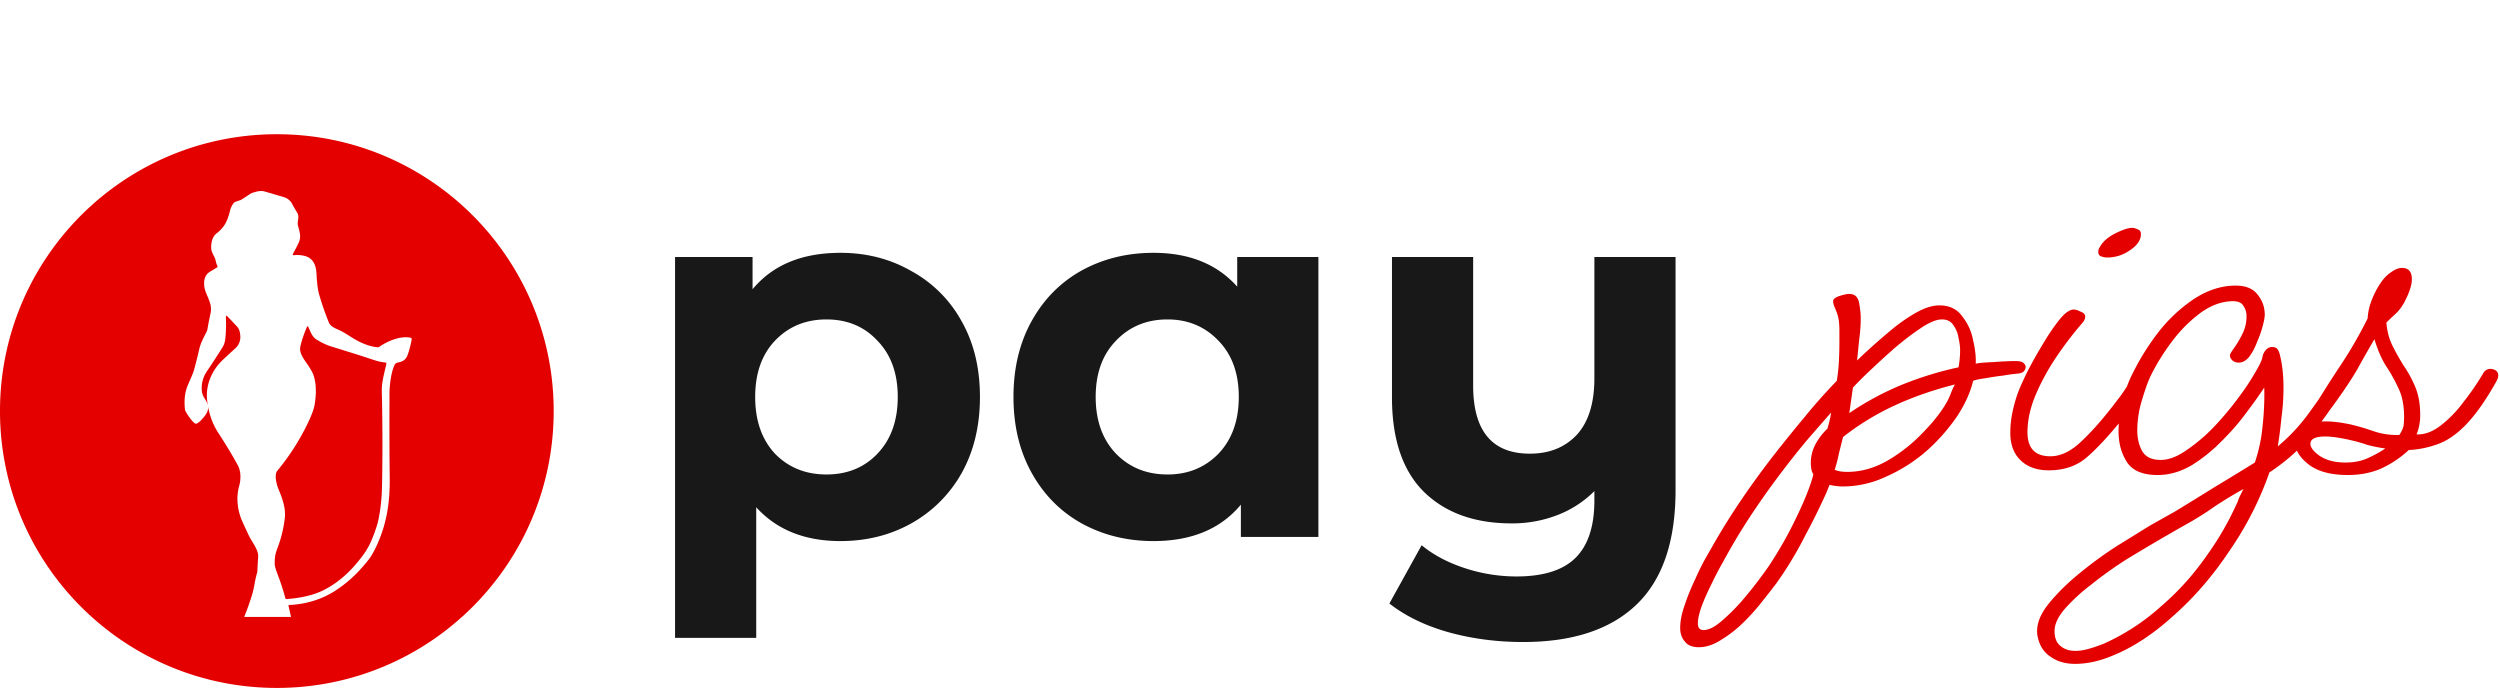
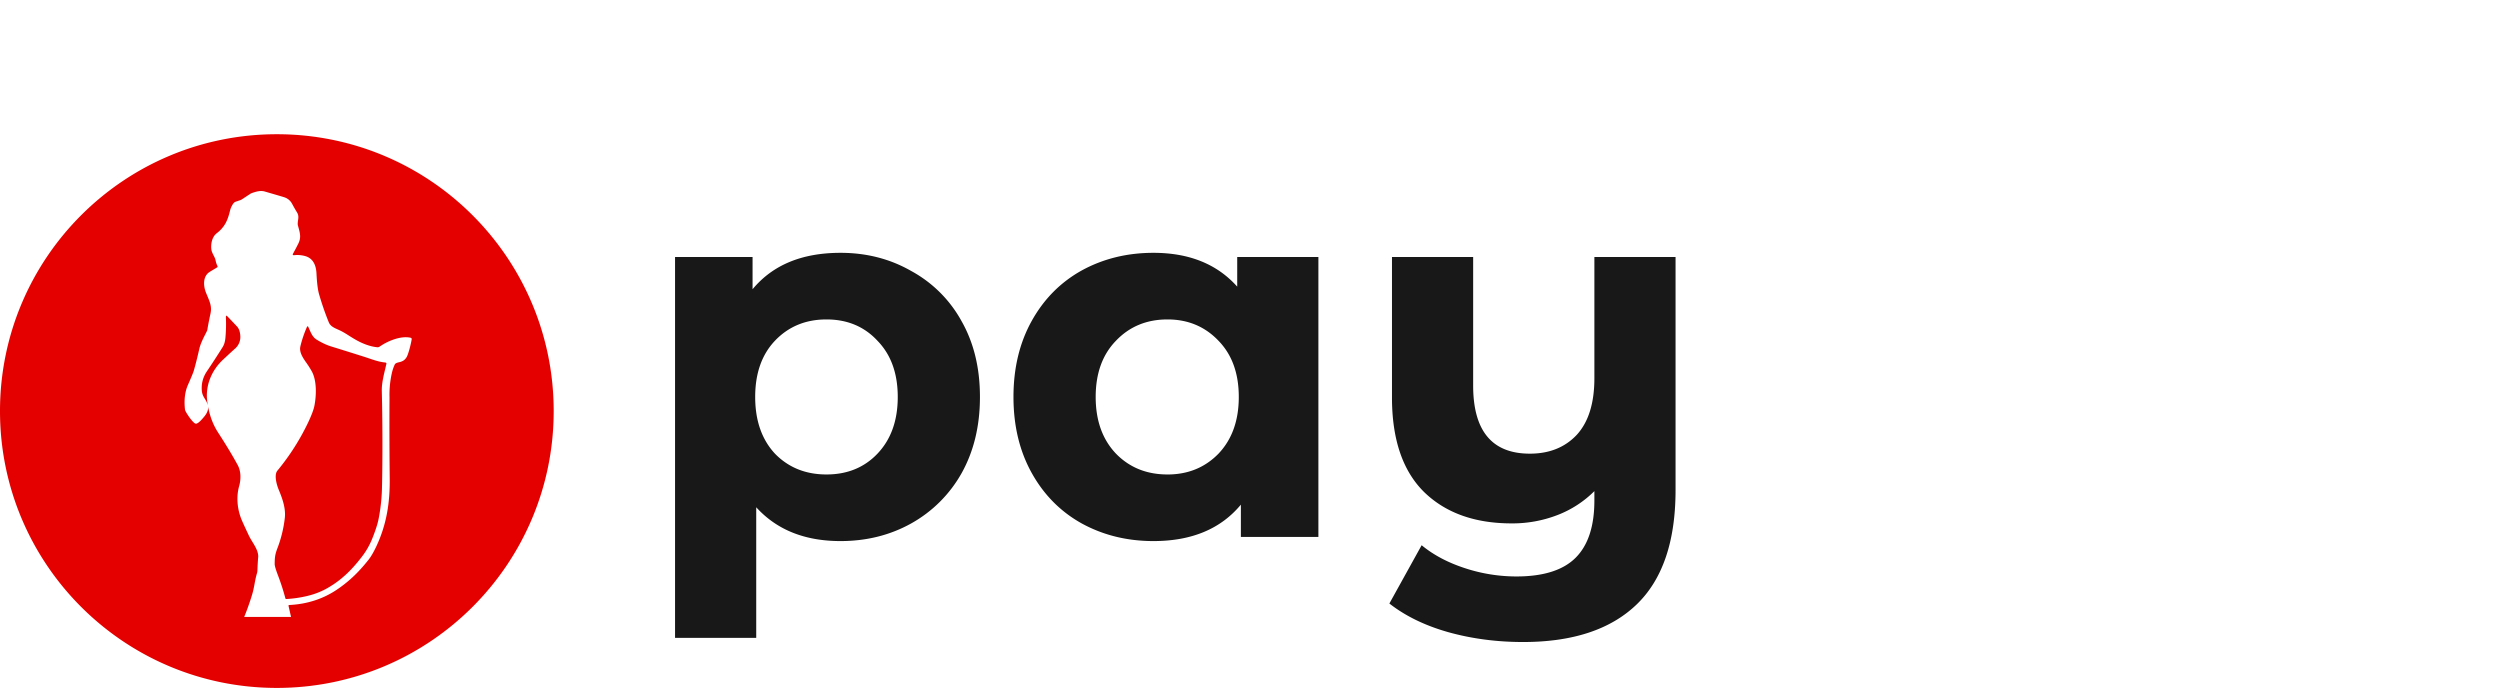
<svg xmlns="http://www.w3.org/2000/svg" width="149" height="41" fill="none">
  <path fill="#E50000" d="M18.355 19.457a.033.033 0 0 1 .014.015l.063.142c.116.265.213.485.43.621.259.163.585.324.862.409.58.179 1.246.387 1.993.624.1.032.197.065.291.097.318.108.617.21.955.24.01.001.02.004.03.009.01.004.017.01.023.017a.062.062 0 0 1 .014.024.052.052 0 0 1 0 .026l-.07.301c-.112.467-.215.9-.204 1.338.056 2.251.04 4.577.01 5.759a11.015 11.015 0 0 1-.2 1.841c-.056.29-.177.669-.362 1.136-.153.39-.35.745-.592 1.067-.59.781-1.236 1.452-2.16 1.963-.344.19-.724.335-1.14.434-.415.099-.83.16-1.245.182a.062.062 0 0 1-.036-.009.044.044 0 0 1-.02-.025 13.562 13.562 0 0 0-.437-1.358c-.136-.356-.204-.588-.203-.694.004-.37.016-.56.164-.944a7.39 7.39 0 0 0 .44-1.803c.062-.536-.123-1.11-.358-1.667-.123-.292-.296-.891-.085-1.15a13.833 13.833 0 0 0 1.831-2.869c.207-.44.332-.773.376-1 .12-.617.146-1.477-.146-2.031a5.495 5.495 0 0 0-.362-.57c-.206-.293-.403-.615-.33-.933.09-.382.222-.774.398-1.177a.032.032 0 0 1 .013-.015.044.044 0 0 1 .022-.006c.007 0 .015.002.021.006ZM13.513 18.817c.061.058.267.273.618.647.116.125.18.315.192.572a.914.914 0 0 1-.337.761c-.061.054-.288.262-.679.626-.722.67-1.064 1.58-.96 2.465.011.091.025.181.04.27a1.271 1.271 0 0 0-.173-.38c-.086-.141-.17-.28-.187-.508-.03-.413.07-.792.303-1.138.336-.498.65-.982.942-1.45.088-.14.142-.323.163-.547.038-.41.047-.819.028-1.225a.166.166 0 0 1 .023-.092.048.048 0 0 1 .015-.005.127.127 0 0 1 .012.004Z" />
  <path fill="#E50000" fill-rule="evenodd" d="M16.5 8C25.613 8 33 15.387 33 24.5S25.613 41 16.5 41 0 33.613 0 24.5 7.387 8 16.5 8Zm-.719 3.415c-.258-.074-.51.003-.752.085a.463.463 0 0 0-.11.052l-.5.328a.407.407 0 0 1-.094.047l-.264.09a.313.313 0 0 0-.159.116c-.095.14-.16.282-.194.427-.135.564-.308.972-.797 1.347-.292.223-.359.688-.31.986.019.112.074.22.128.327.05.097.1.194.118.289.027.138.065.253.114.343.008.015.01.032.005.048a.074.074 0 0 1-.032.04 36.1 36.1 0 0 1-.418.252c-.456.273-.394.877-.231 1.273l.064.153c.17.404.282.672.196 1.071-.086.398-.147.714-.184.949a.359.359 0 0 1-.036.108l-.065.13c-.133.259-.31.605-.38.911-.117.514-.227.95-.33 1.306-.03.107-.148.391-.35.851-.181.41-.24.903-.174 1.48.003.029.036.095.097.2.101.169.335.509.5.614.126.08.359-.188.474-.32l.026-.03c.184-.21.303-.422.277-.656.107.582.307 1.1.599 1.55.499.77.89 1.422 1.176 1.954.192.359.188.846.078 1.233-.18.636-.112 1.342.117 1.936.05.133.204.469.457 1.007.058.123.135.25.214.38.182.298.37.61.346.917a16.73 16.73 0 0 0-.045.801.581.581 0 0 1-.024.144 5.73 5.73 0 0 0-.14.614c-.04.214-.08.432-.15.663-.141.468-.3.915-.473 1.338h2.791l-.151-.663a.033.033 0 0 1 0-.017.034.034 0 0 1 .007-.015.045.045 0 0 1 .016-.01.055.055 0 0 1 .02-.005c1.045-.05 2.006-.356 2.823-.904.794-.53 1.383-1.131 1.918-1.812.135-.173.283-.427.442-.762.627-1.326.823-2.641.806-4.072a275.388 275.388 0 0 1-.012-4.82c-.014-.473.03-.943.13-1.412a2.61 2.61 0 0 1 .178-.543c.043-.092.149-.117.265-.146a.735.735 0 0 0 .262-.102l.015-.01a.652.652 0 0 0 .218-.294c.147-.375.254-.93.255-.975.001-.042-.028-.07-.087-.082-.603-.124-1.393.226-1.83.537a.185.185 0 0 1-.06.028.21.21 0 0 1-.07.006c-.421-.036-.868-.214-1.223-.409a7.866 7.866 0 0 1-.434-.26c-.193-.123-.38-.242-.6-.345l-.103-.047c-.23-.102-.446-.199-.539-.434a17.216 17.216 0 0 1-.58-1.68c-.073-.267-.123-.67-.149-1.212-.019-.416-.15-.903-.679-1.048a1.75 1.75 0 0 0-.666-.05.075.075 0 0 1-.033-.003.062.062 0 0 1-.026-.017.048.048 0 0 1-.012-.025.045.045 0 0 1 .006-.027c.117-.212.225-.416.324-.615.178-.36.111-.606 0-1.01l-.022-.082a.35.35 0 0 1-.011-.082 1.27 1.27 0 0 1 .019-.211c.022-.154.046-.307-.06-.478-.092-.15-.192-.325-.3-.525a.794.794 0 0 0-.477-.384c-.117-.038-.5-.15-1.145-.337Z" clip-rule="evenodd" />
  <path fill="#181818" d="M50.094 15.068c1.55 0 2.957.362 4.218 1.085a7.522 7.522 0 0 1 3.008 3.008c.724 1.282 1.085 2.781 1.085 4.497 0 1.716-.361 3.225-1.085 4.528a7.79 7.79 0 0 1-3.008 3.008c-1.261.703-2.667 1.054-4.218 1.054-2.13 0-3.804-.672-5.023-2.016v7.784h-4.838v-22.7h4.62v1.923c1.2-1.448 2.947-2.171 5.241-2.171Zm-.837 13.21c1.24 0 2.254-.413 3.04-1.24.806-.847 1.209-1.974 1.209-3.38s-.404-2.522-1.21-3.35c-.785-.847-1.798-1.27-3.039-1.27-1.24 0-2.264.423-3.07 1.27-.786.828-1.178 1.944-1.178 3.35 0 1.406.392 2.533 1.178 3.38.806.827 1.83 1.24 3.07 1.24Zm29.319-12.962V32h-4.62v-1.923c-1.2 1.447-2.936 2.171-5.21 2.171-1.572 0-2.998-.351-4.28-1.054-1.261-.703-2.254-1.706-2.977-3.008-.724-1.303-1.086-2.812-1.086-4.528 0-1.716.362-3.225 1.086-4.528.723-1.302 1.716-2.305 2.977-3.008 1.282-.703 2.708-1.054 4.28-1.054 2.129 0 3.793.672 4.992 2.016v-1.768h4.838Zm-8.993 12.963c1.22 0 2.233-.414 3.039-1.24.806-.848 1.21-1.975 1.21-3.381 0-1.406-.404-2.522-1.21-3.35-.806-.847-1.82-1.27-3.04-1.27-1.24 0-2.263.423-3.07 1.27-.806.828-1.209 1.944-1.209 3.35 0 1.406.403 2.533 1.21 3.38.806.827 1.83 1.24 3.07 1.24Zm30.28-12.963v13.893c0 3.06-.775 5.334-2.326 6.823-1.55 1.488-3.804 2.232-6.76 2.232-1.572 0-3.06-.196-4.466-.589-1.385-.393-2.553-.961-3.504-1.706l1.923-3.473c.703.58 1.56 1.034 2.573 1.365a9.835 9.835 0 0 0 3.07.496c1.613 0 2.792-.372 3.536-1.117.744-.744 1.116-1.88 1.116-3.41v-.559a6.328 6.328 0 0 1-2.202 1.427 7.44 7.44 0 0 1-2.728.496c-2.192 0-3.929-.62-5.21-1.861-1.282-1.261-1.923-3.142-1.923-5.644v-8.373H87.8v7.66c0 2.708 1.126 4.062 3.38 4.062 1.158 0 2.088-.372 2.79-1.116.704-.765 1.055-1.892 1.055-3.38v-7.226h4.838Z" />
-   <path fill="#E50000" d="M101.255 38.575c-.393 0-.672-.114-.837-.341-.186-.207-.279-.476-.279-.807 0-.413.093-.878.279-1.395.165-.496.372-1.003.62-1.52.228-.517.455-.971.682-1.364.228-.393.393-.682.497-.868a41.964 41.964 0 0 1 1.643-2.605 51.737 51.737 0 0 1 1.83-2.512 93.776 93.776 0 0 1 1.83-2.264 32.98 32.98 0 0 1 1.953-2.202c.062-.372.104-.755.124-1.147.021-.393.031-.786.031-1.179v-.651c0-.207-.01-.403-.031-.59a2.147 2.147 0 0 0-.124-.495c-.062-.166-.124-.32-.186-.466a.27.27 0 0 0-.031-.124v-.093c0-.124.124-.227.372-.31.248-.082.445-.124.59-.124.33 0 .527.186.589.558.062.352.093.641.093.869 0 .434-.031.868-.093 1.302l-.124 1.24c.227-.227.537-.516.93-.868.414-.372.848-.744 1.303-1.116.475-.372.94-.682 1.395-.93.476-.248.899-.373 1.271-.373.6 0 1.055.218 1.365.652.331.413.548.889.651 1.426.124.538.176 1.003.155 1.396.186-.042.538-.073 1.055-.093.537-.042.971-.062 1.302-.062.269 0 .434.041.496.124a.294.294 0 0 1 .124.248c0 .062-.031.134-.093.217-.062.083-.175.134-.341.155-.248.02-.558.062-.93.124-.352.041-.693.093-1.024.155-.33.041-.578.093-.744.155-.165.703-.496 1.427-.992 2.17a11.198 11.198 0 0 1-1.83 2.048 9.42 9.42 0 0 1-2.357 1.488 6.063 6.063 0 0 1-2.574.59c-.248 0-.516-.032-.806-.094l-.186.465a39.49 39.49 0 0 1-1.24 2.512 21.823 21.823 0 0 1-1.737 2.884 44.44 44.44 0 0 1-.775.993 12.57 12.57 0 0 1-1.117 1.271 7.325 7.325 0 0 1-1.364 1.086c-.476.31-.931.465-1.365.465Zm8.963-13.955a17.41 17.41 0 0 1 3.101-1.675 20.55 20.55 0 0 1 3.411-1.054c.062-.352.093-.693.093-1.024 0-.206-.031-.444-.093-.713a1.707 1.707 0 0 0-.31-.775c-.145-.228-.372-.341-.682-.341-.331 0-.755.175-1.272.527-.496.33-1.023.734-1.582 1.21-.537.475-1.033.93-1.488 1.364a20.12 20.12 0 0 0-.961.961l-.217 1.52Zm-.125 3.504c.827 0 1.634-.227 2.419-.682a9.573 9.573 0 0 0 2.14-1.706c.641-.661 1.117-1.282 1.427-1.86.082-.166.155-.331.217-.497.062-.165.134-.32.217-.465-1.303.33-2.491.744-3.566 1.24a15.396 15.396 0 0 0-3.102 1.892l-.248.993c-.062.31-.144.63-.248.961.186.083.434.124.744.124Zm-8.559 9.427c.29 0 .631-.165 1.024-.496.372-.31.765-.692 1.178-1.147.393-.455.744-.89 1.055-1.303.31-.413.527-.713.651-.899a23.604 23.604 0 0 0 1.674-2.977c.476-.992.796-1.809.962-2.45a.953.953 0 0 1-.124-.341 2.294 2.294 0 0 1 .248-1.458c.186-.351.424-.661.713-.93.041-.145.083-.3.124-.465a4.32 4.32 0 0 0 .093-.496c-.579.661-1.075 1.23-1.488 1.705-.393.476-.765.941-1.117 1.396a51.05 51.05 0 0 0-1.829 2.512 37.655 37.655 0 0 0-1.644 2.636l-.465.837c-.207.372-.414.775-.62 1.21-.228.454-.414.878-.559 1.271-.144.413-.217.744-.217.992 0 .27.114.403.341.403Zm24.049-22.204c-.104 0-.217-.02-.341-.062-.124-.041-.186-.134-.186-.279 0-.103.031-.196.093-.279.165-.31.465-.579.899-.806.455-.227.796-.341 1.023-.341.104 0 .217.03.342.093.124.041.186.134.186.279 0 .351-.217.672-.652.961-.413.29-.868.434-1.364.434Zm-3.473 12.684c-.703 0-1.262-.196-1.675-.59-.413-.392-.62-.94-.62-1.643 0-.413.041-.816.124-1.21.083-.413.196-.816.341-1.209.083-.227.248-.6.496-1.116.269-.538.579-1.096.93-1.675.352-.6.693-1.106 1.024-1.52.331-.413.62-.62.868-.62.104 0 .238.042.403.125.186.062.279.165.279.31 0 .082-.041.186-.124.31a21.052 21.052 0 0 0-1.488 1.922c-.517.745-.951 1.52-1.303 2.326-.351.807-.527 1.582-.527 2.326 0 .951.455 1.427 1.365 1.427.62 0 1.24-.3 1.86-.9.641-.6 1.344-1.405 2.109-2.419.227-.289.424-.568.589-.837.186-.29.352-.537.496-.744.145-.145.3-.217.466-.217.248 0 .372.093.372.279 0 .227-.166.59-.496 1.085a28.155 28.155 0 0 1-1.117 1.55c-.806.993-1.509 1.748-2.109 2.265-.599.517-1.354.775-2.263.775Zm1.581 11.536c-.599 0-1.095-.145-1.488-.434-.414-.269-.672-.693-.775-1.271-.083-.6.144-1.23.682-1.892.537-.662 1.209-1.313 2.016-1.954a23.646 23.646 0 0 1 2.015-1.457c.703-.434 1.354-.838 1.954-1.21.62-.351 1.116-.63 1.489-.837.785-.476 1.591-.972 2.418-1.489.827-.496 1.623-.982 2.388-1.457a9.554 9.554 0 0 0 .465-2.233c.083-.765.114-1.51.094-2.233a26.64 26.64 0 0 1-.993 1.396 13.92 13.92 0 0 1-1.488 1.736 9.635 9.635 0 0 1-1.83 1.489c-.662.393-1.344.59-2.047.59-.889 0-1.499-.26-1.829-.776-.331-.517-.497-1.127-.497-1.83 0-.62.083-1.25.248-1.891.187-.641.383-1.158.59-1.551a14.48 14.48 0 0 1 1.55-2.481 9.19 9.19 0 0 1 2.14-1.985c.806-.517 1.623-.775 2.45-.775.599 0 1.034.176 1.302.527.29.352.435.755.435 1.21 0 .144-.042.372-.125.682-.082.31-.196.63-.341.961-.124.331-.279.62-.465.869-.186.227-.393.34-.62.34a.576.576 0 0 1-.372-.123c-.104-.104-.155-.207-.155-.31 0-.063.082-.207.248-.435.165-.227.331-.506.496-.837.165-.33.248-.682.248-1.054 0-.228-.062-.434-.186-.62-.103-.187-.31-.28-.62-.28-.641 0-1.282.228-1.923.683a8.312 8.312 0 0 0-1.705 1.705 12.665 12.665 0 0 0-1.303 2.109c-.145.31-.31.775-.496 1.395a6.251 6.251 0 0 0-.279 1.8c0 .495.103.92.31 1.27.207.331.568.497 1.085.497.455 0 .941-.176 1.458-.527a10.188 10.188 0 0 0 1.612-1.334 18.155 18.155 0 0 0 1.458-1.706c.455-.6.817-1.137 1.085-1.612.29-.476.445-.817.465-1.023a.805.805 0 0 1 .187-.342.469.469 0 0 1 .372-.186c.165 0 .279.052.341.155a.983.983 0 0 1 .124.31c.145.559.217 1.21.217 1.954 0 .6-.041 1.21-.124 1.83-.062.62-.135 1.178-.217 1.675a10.889 10.889 0 0 0 1.922-2.078c.6-.827 1.138-1.603 1.613-2.326.103-.166.227-.248.372-.248.104 0 .197.041.279.124a.38.38 0 0 1 .155.31.732.732 0 0 1-.093.31 38.055 38.055 0 0 1-2.046 2.977c-.703.93-1.603 1.758-2.698 2.481a19.637 19.637 0 0 1-2.388 4.683c-.993 1.488-2.099 2.77-3.318 3.845-1.2 1.096-2.409 1.892-3.629 2.388-.393.165-.775.29-1.147.372a5.303 5.303 0 0 1-1.086.124Zm0-.775c.249 0 .517-.041.807-.124.289-.083.589-.186.899-.31a13.044 13.044 0 0 0 3.38-2.202 15.976 15.976 0 0 0 2.698-2.977 17.884 17.884 0 0 0 1.892-3.287c.041-.124.093-.248.155-.372l.186-.373a24.56 24.56 0 0 0-1.737 1.055c-.558.393-1.137.754-1.736 1.085-.331.186-.817.465-1.458.837-.641.373-1.333.786-2.077 1.24-.745.476-1.437.973-2.078 1.49a10.61 10.61 0 0 0-1.551 1.426c-.413.475-.62.92-.62 1.334 0 .413.124.713.372.899.228.186.517.279.868.279Zm16.242-10.482c-1.013 0-1.788-.207-2.326-.62-.537-.414-.806-.848-.806-1.303 0-.33.145-.62.434-.868.269-.269.734-.403 1.396-.403.413 0 .91.062 1.488.186.435.103.889.238 1.365.403a4.23 4.23 0 0 0 1.519.217c.145-.227.228-.413.249-.558.02-.145.031-.32.031-.527 0-.682-.114-1.25-.342-1.706a9.329 9.329 0 0 0-.744-1.333c-.269-.434-.496-.962-.682-1.582a78.6 78.6 0 0 0-1.023 1.799c-.414.723-1.096 1.716-2.047 2.977-.062.103-.186.155-.372.155-.31 0-.466-.134-.466-.403 0-.062.052-.155.156-.28.082-.123.289-.444.62-.96.372-.6.806-1.272 1.302-2.016.496-.765.972-1.603 1.427-2.512a3.46 3.46 0 0 1 .217-1.024c.124-.33.269-.63.434-.899.227-.372.465-.64.713-.806.248-.186.476-.28.682-.28.393 0 .59.228.59.683 0 .31-.124.713-.372 1.21-.145.31-.331.578-.559.806-.227.206-.423.392-.589.558.041.517.166.982.372 1.395.207.414.434.817.683 1.21.268.393.496.816.682 1.271.186.455.279 1.003.279 1.644 0 .413-.072.796-.217 1.147.455.02.92-.144 1.395-.496a7.056 7.056 0 0 0 1.396-1.427 15.69 15.69 0 0 0 1.209-1.767.476.476 0 0 1 .403-.217.6.6 0 0 1 .311.093c.103.062.155.165.155.31a.732.732 0 0 1-.093.31c-.6 1.075-1.179 1.912-1.737 2.512-.538.579-1.085.982-1.644 1.21a5.836 5.836 0 0 1-1.86.403 6.234 6.234 0 0 1-1.675 1.116c-.579.248-1.23.372-1.954.372Zm-.155-.744c.476 0 .889-.072 1.241-.217a7.107 7.107 0 0 0 1.147-.62 8.31 8.31 0 0 1-1.085-.217c-.29-.104-.662-.207-1.117-.31-.579-.125-1.033-.187-1.364-.187-.6 0-.899.145-.899.434 0 .228.196.476.589.745.393.248.889.372 1.488.372Z" />
</svg>